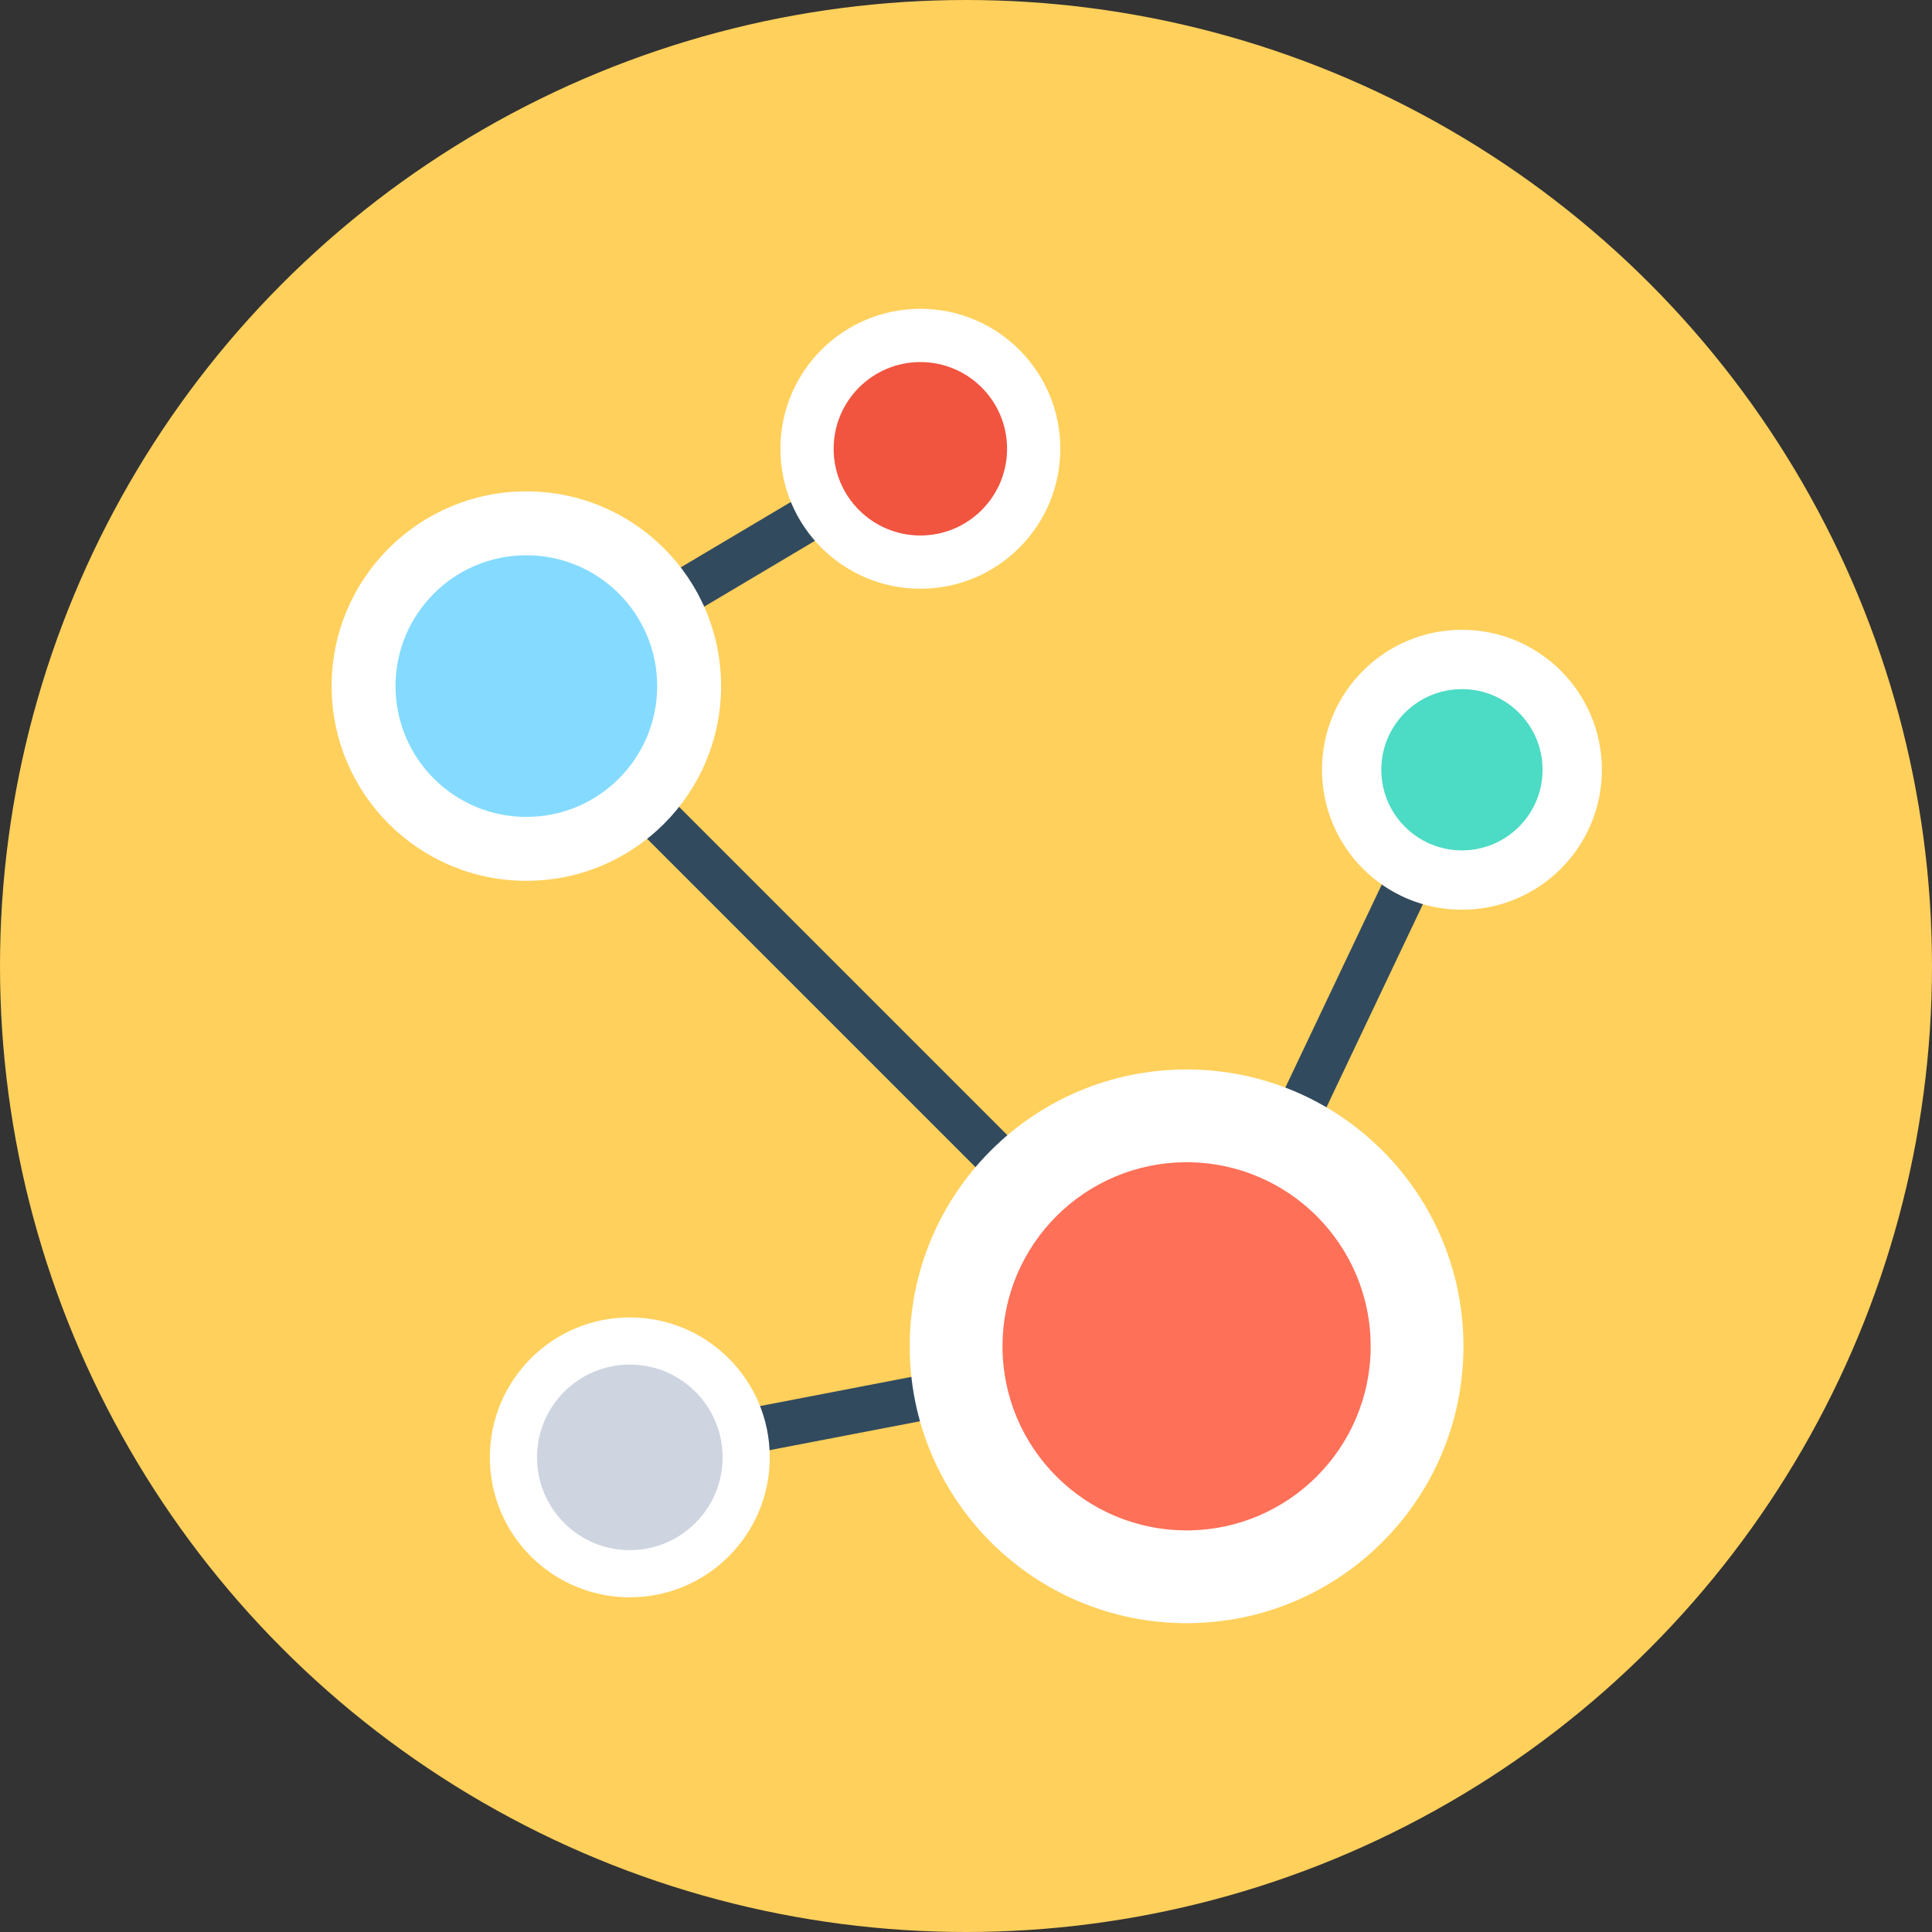
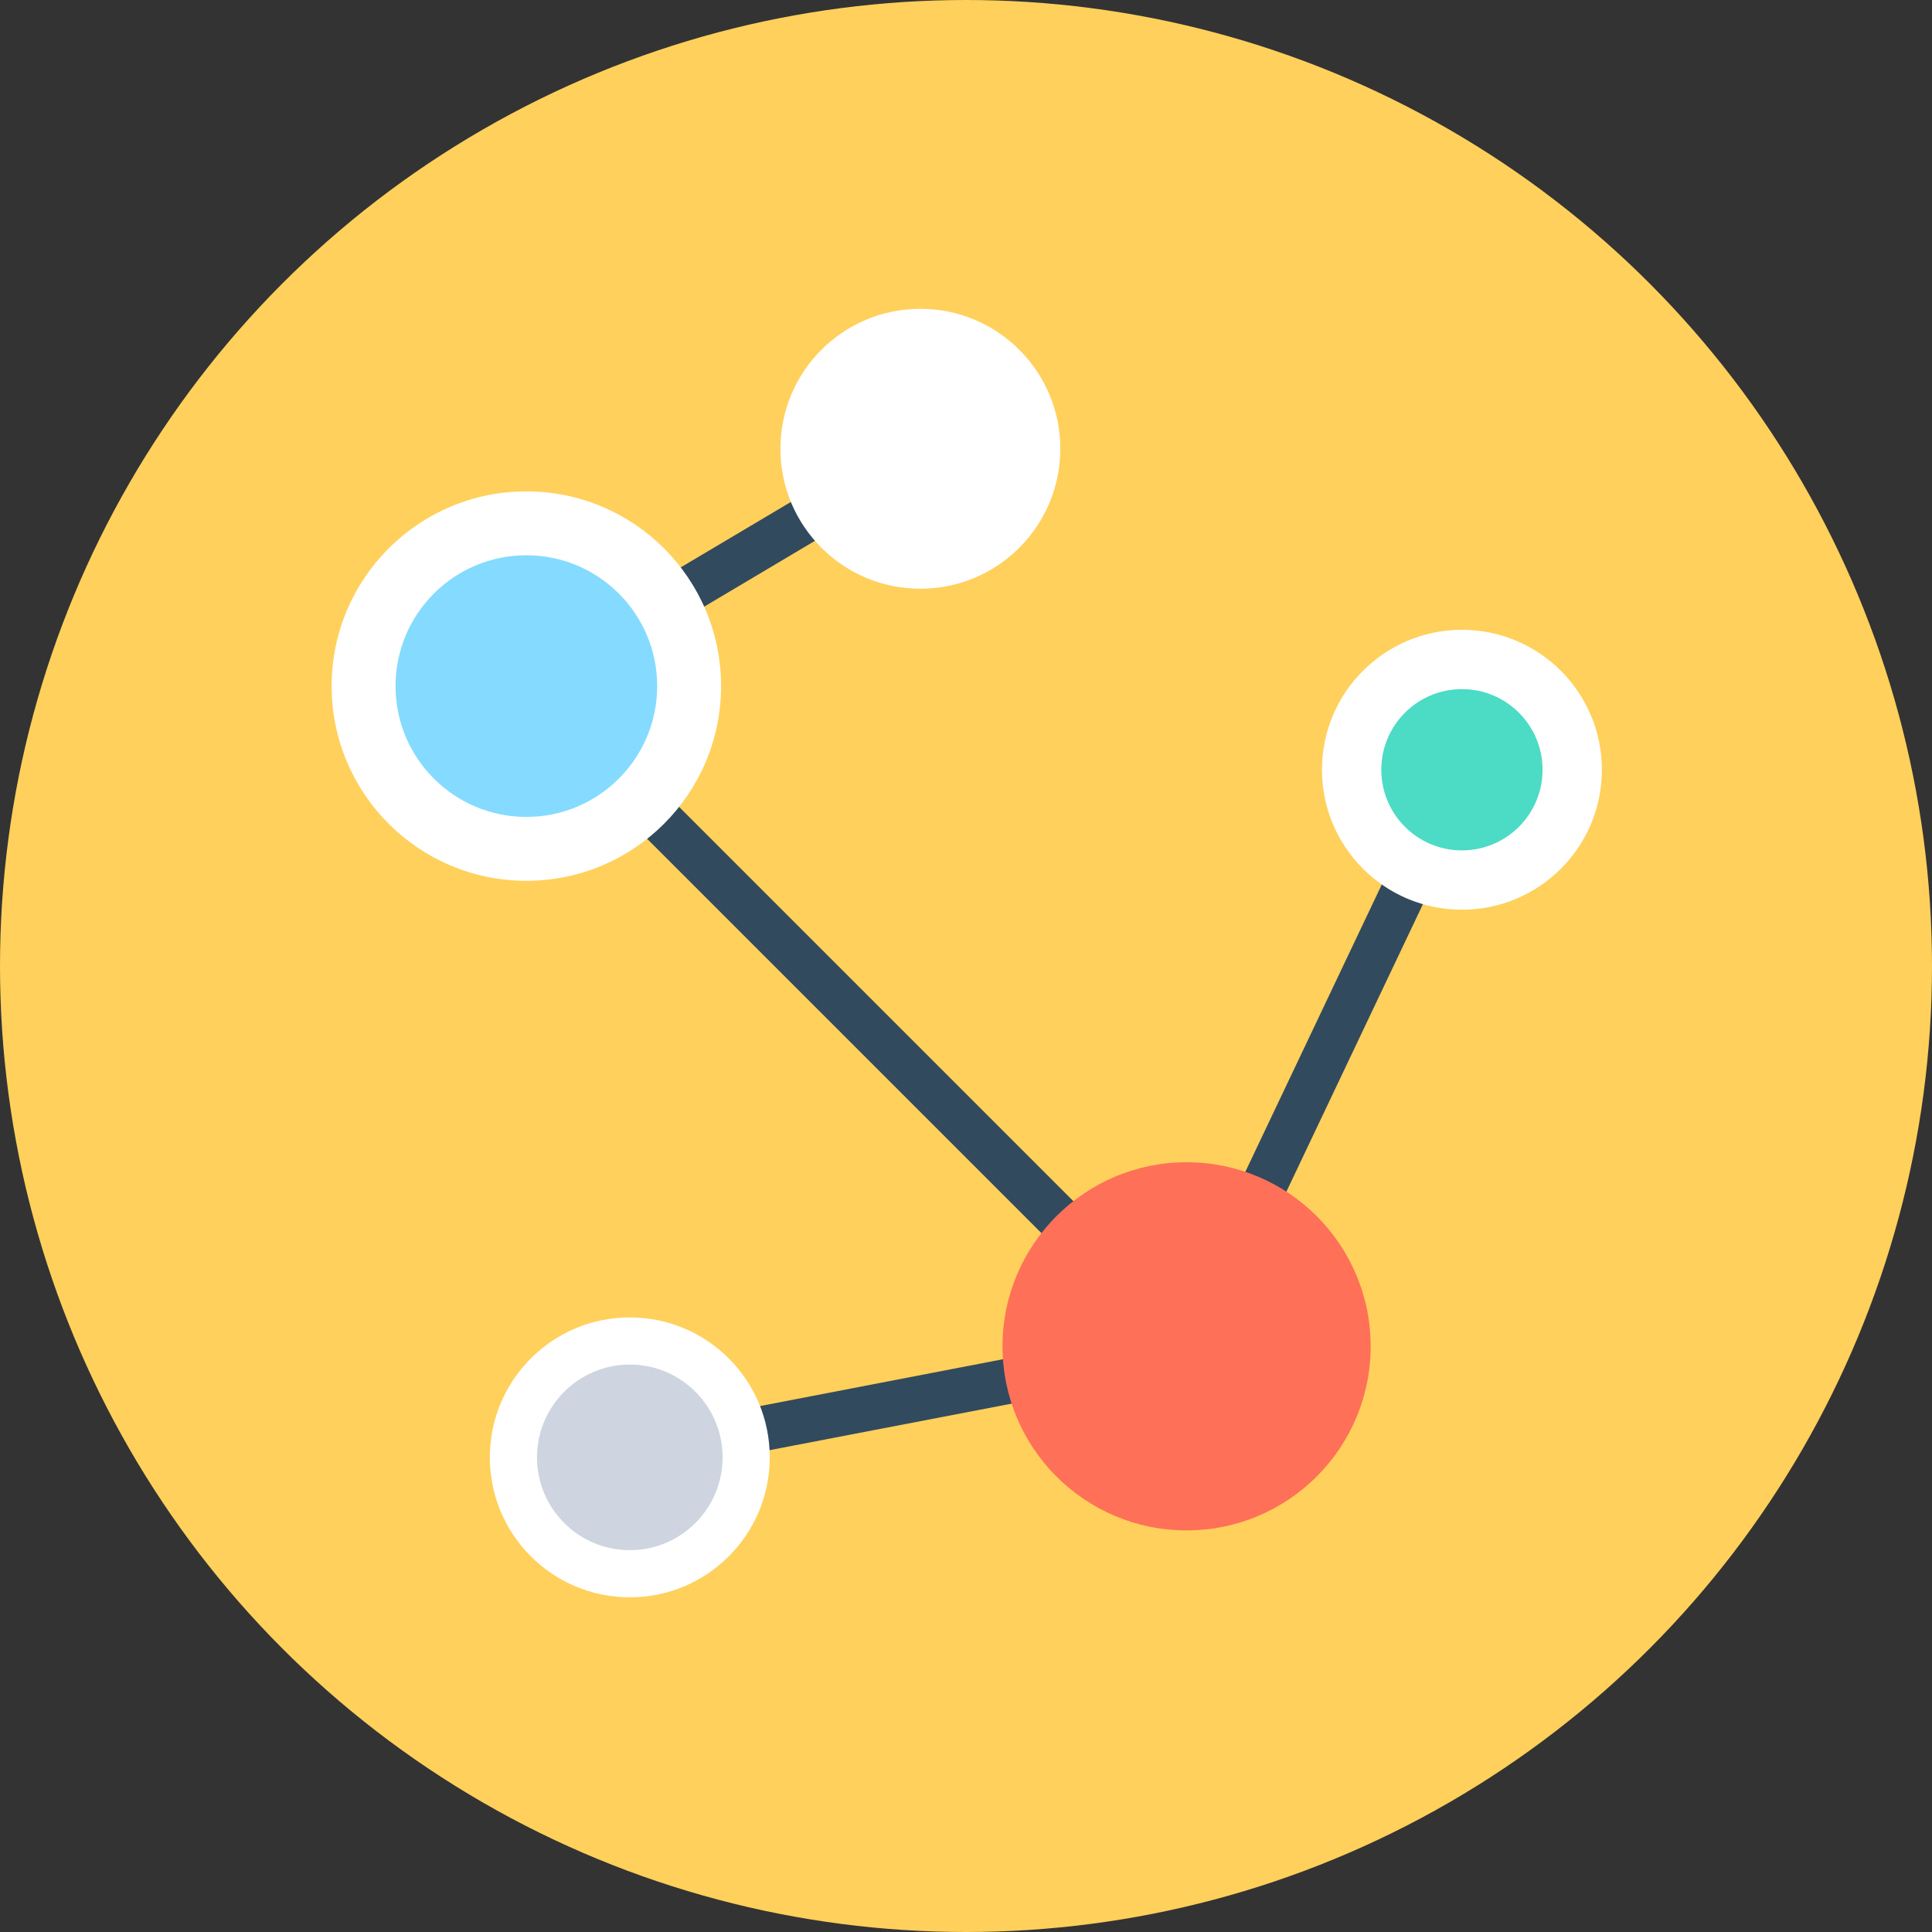
<svg xmlns="http://www.w3.org/2000/svg" height="800px" width="800px" version="1.1" id="Layer_1" viewBox="0 0 508 508" xml:space="preserve">
  <rect x="0" y="0" width="508" height="508" fill="#333333" stroke="none" />
  <circle style="fill:#FFD05B;" cx="254" cy="254" r="254" />
  <polygon style="fill:#324A5E;" points="389.6,205.2 378.8,200 310.4,344 148,181.6 247.6,122.4 241.6,112 135.2,175.2 138.4,180.4   134,184.4 300,350.4 167.2,376 169.6,387.6 313.2,360 312,354 317.6,356.8 " />
  <circle style="fill:#FFFFFF;" cx="138.4" cy="180.4" r="51.2" />
  <circle style="fill:#84DBFF;" cx="138.4" cy="180.4" r="34.4" />
  <circle style="fill:#FFFFFF;" cx="242" cy="118" r="36.8" />
-   <circle style="fill:#F1543F;" cx="242" cy="118" r="22.8" />
  <circle style="fill:#FFFFFF;" cx="384.4" cy="202.4" r="36.8" />
  <circle style="fill:#4CDBC4;" cx="384.4" cy="202.4" r="21.2" />
  <circle style="fill:#FFFFFF;" cx="165.6" cy="383.2" r="36.8" />
  <circle style="fill:#CED5E0;" cx="165.6" cy="383.2" r="24.4" />
-   <circle style="fill:#FFFFFF;" cx="312" cy="354" r="72.8" />
  <circle style="fill:#FF7058;" cx="312" cy="354" r="48.4" />
</svg>